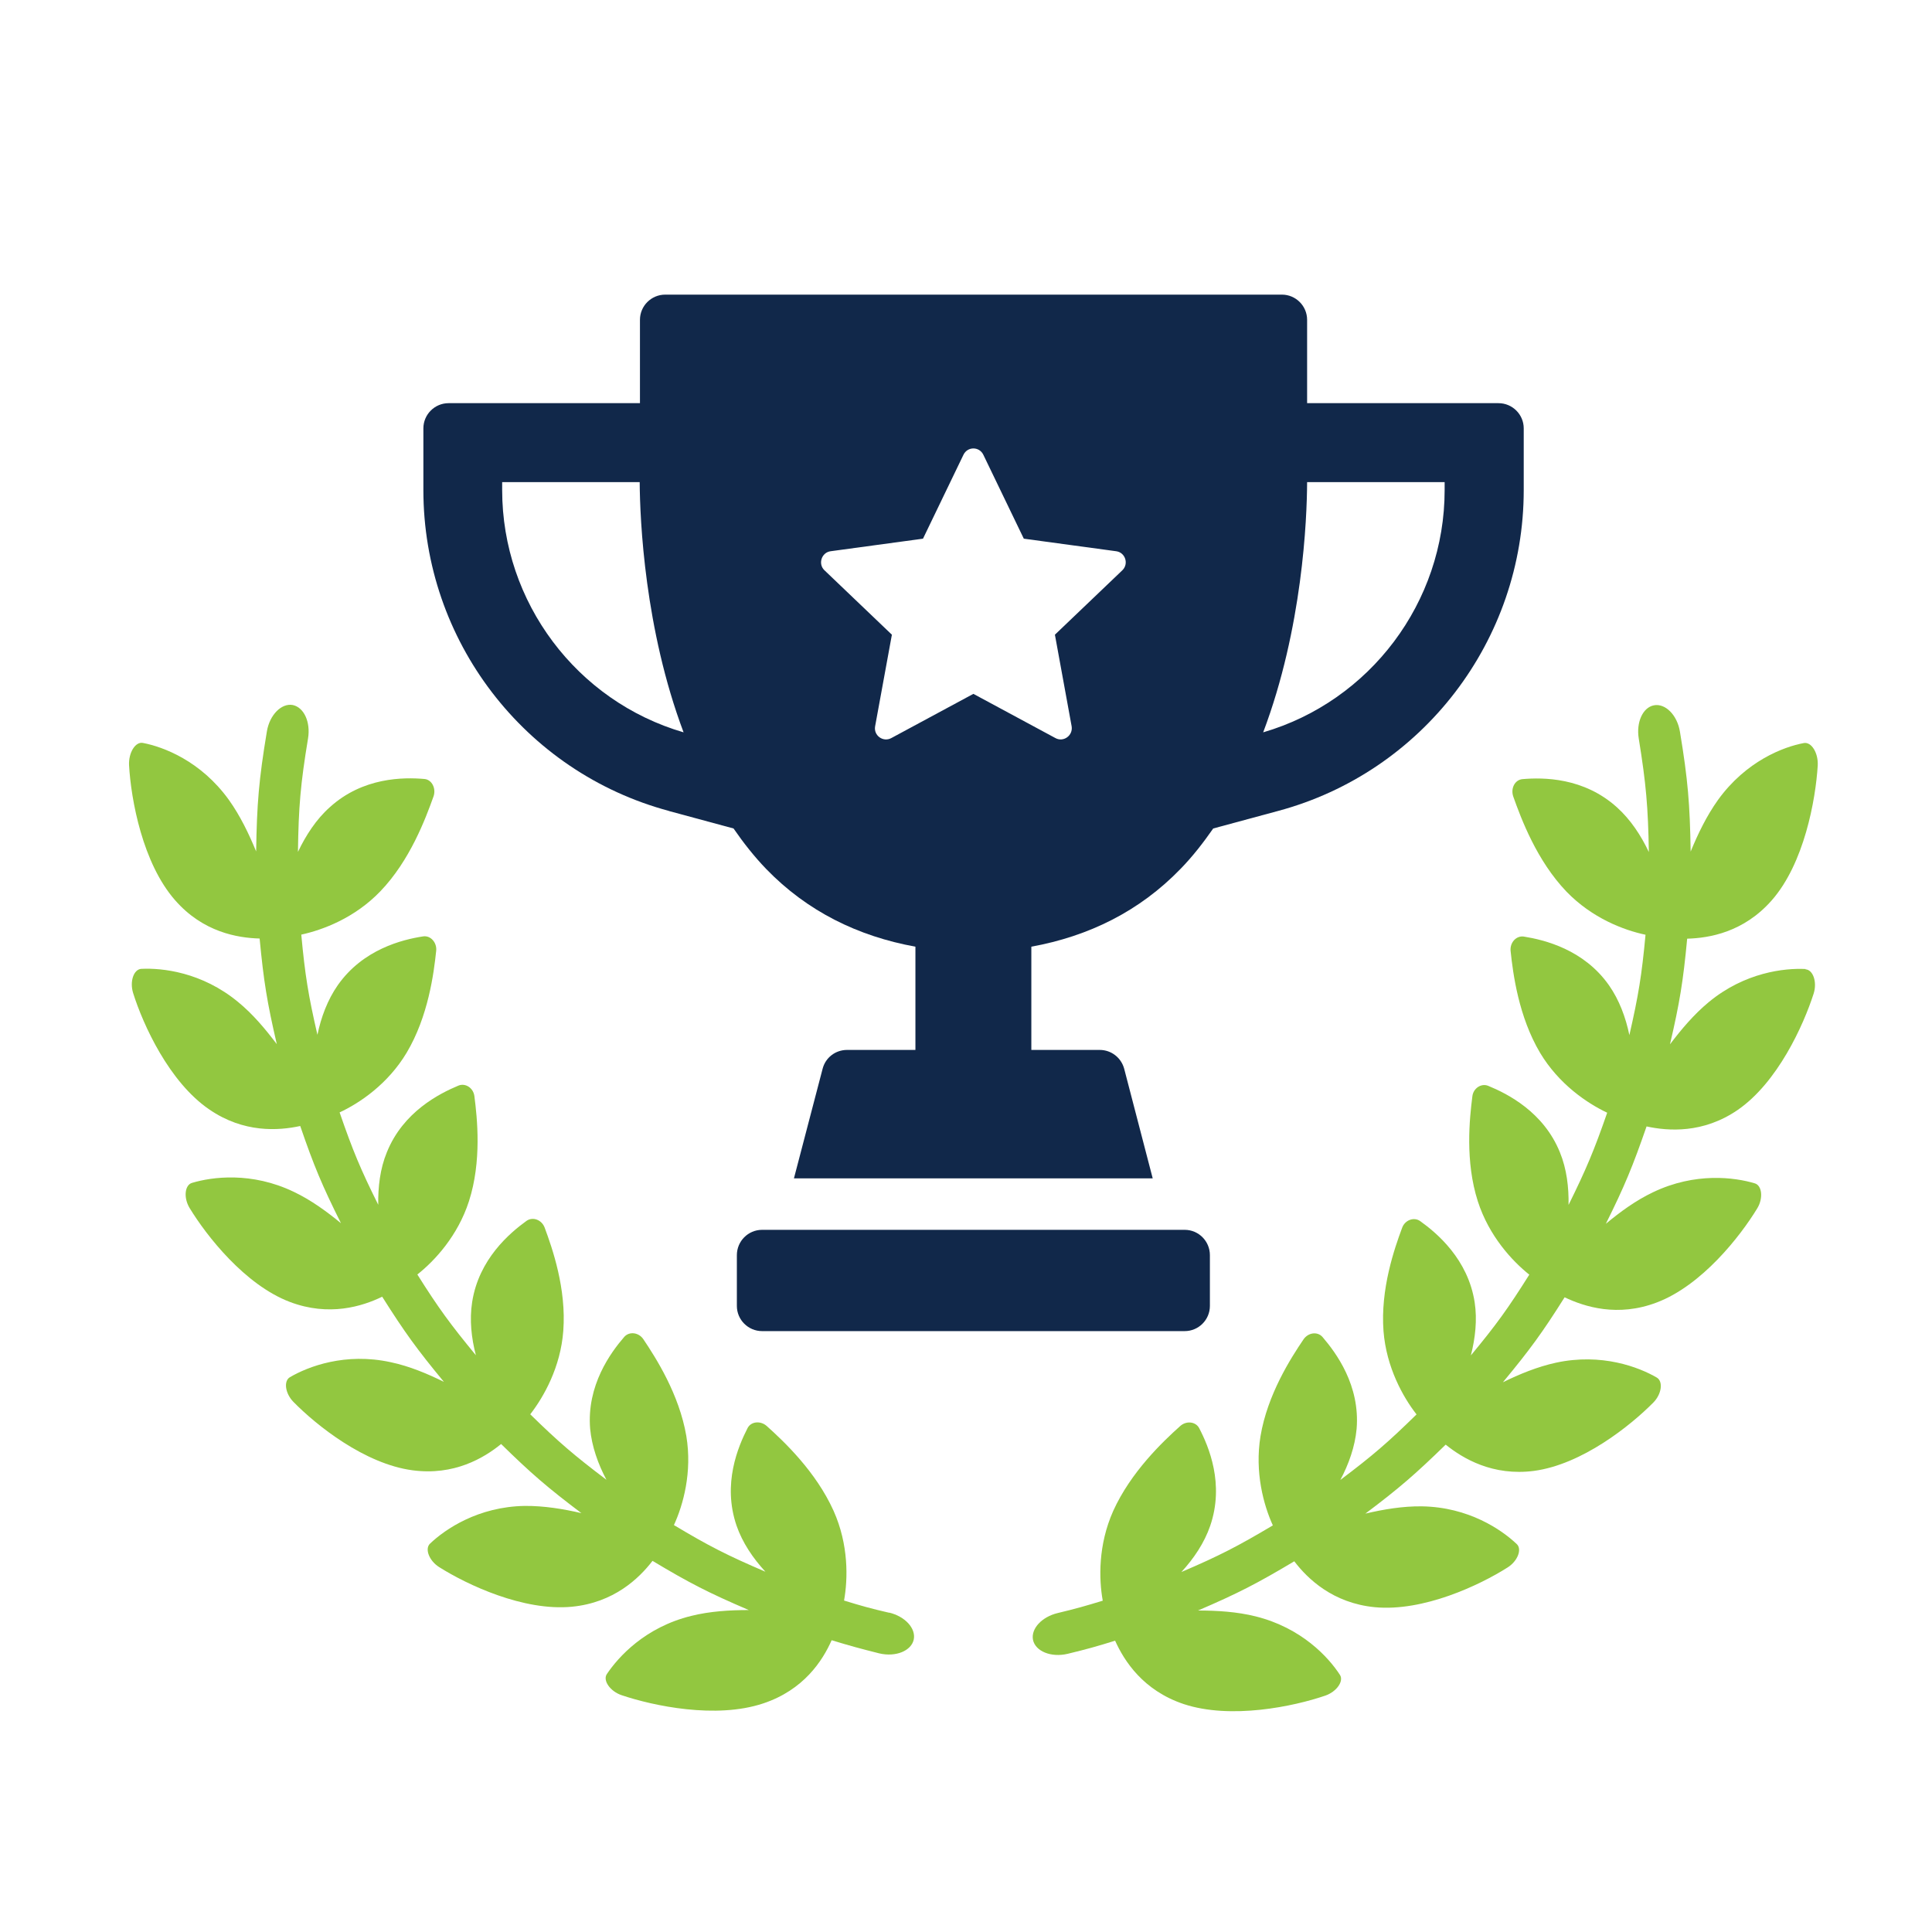
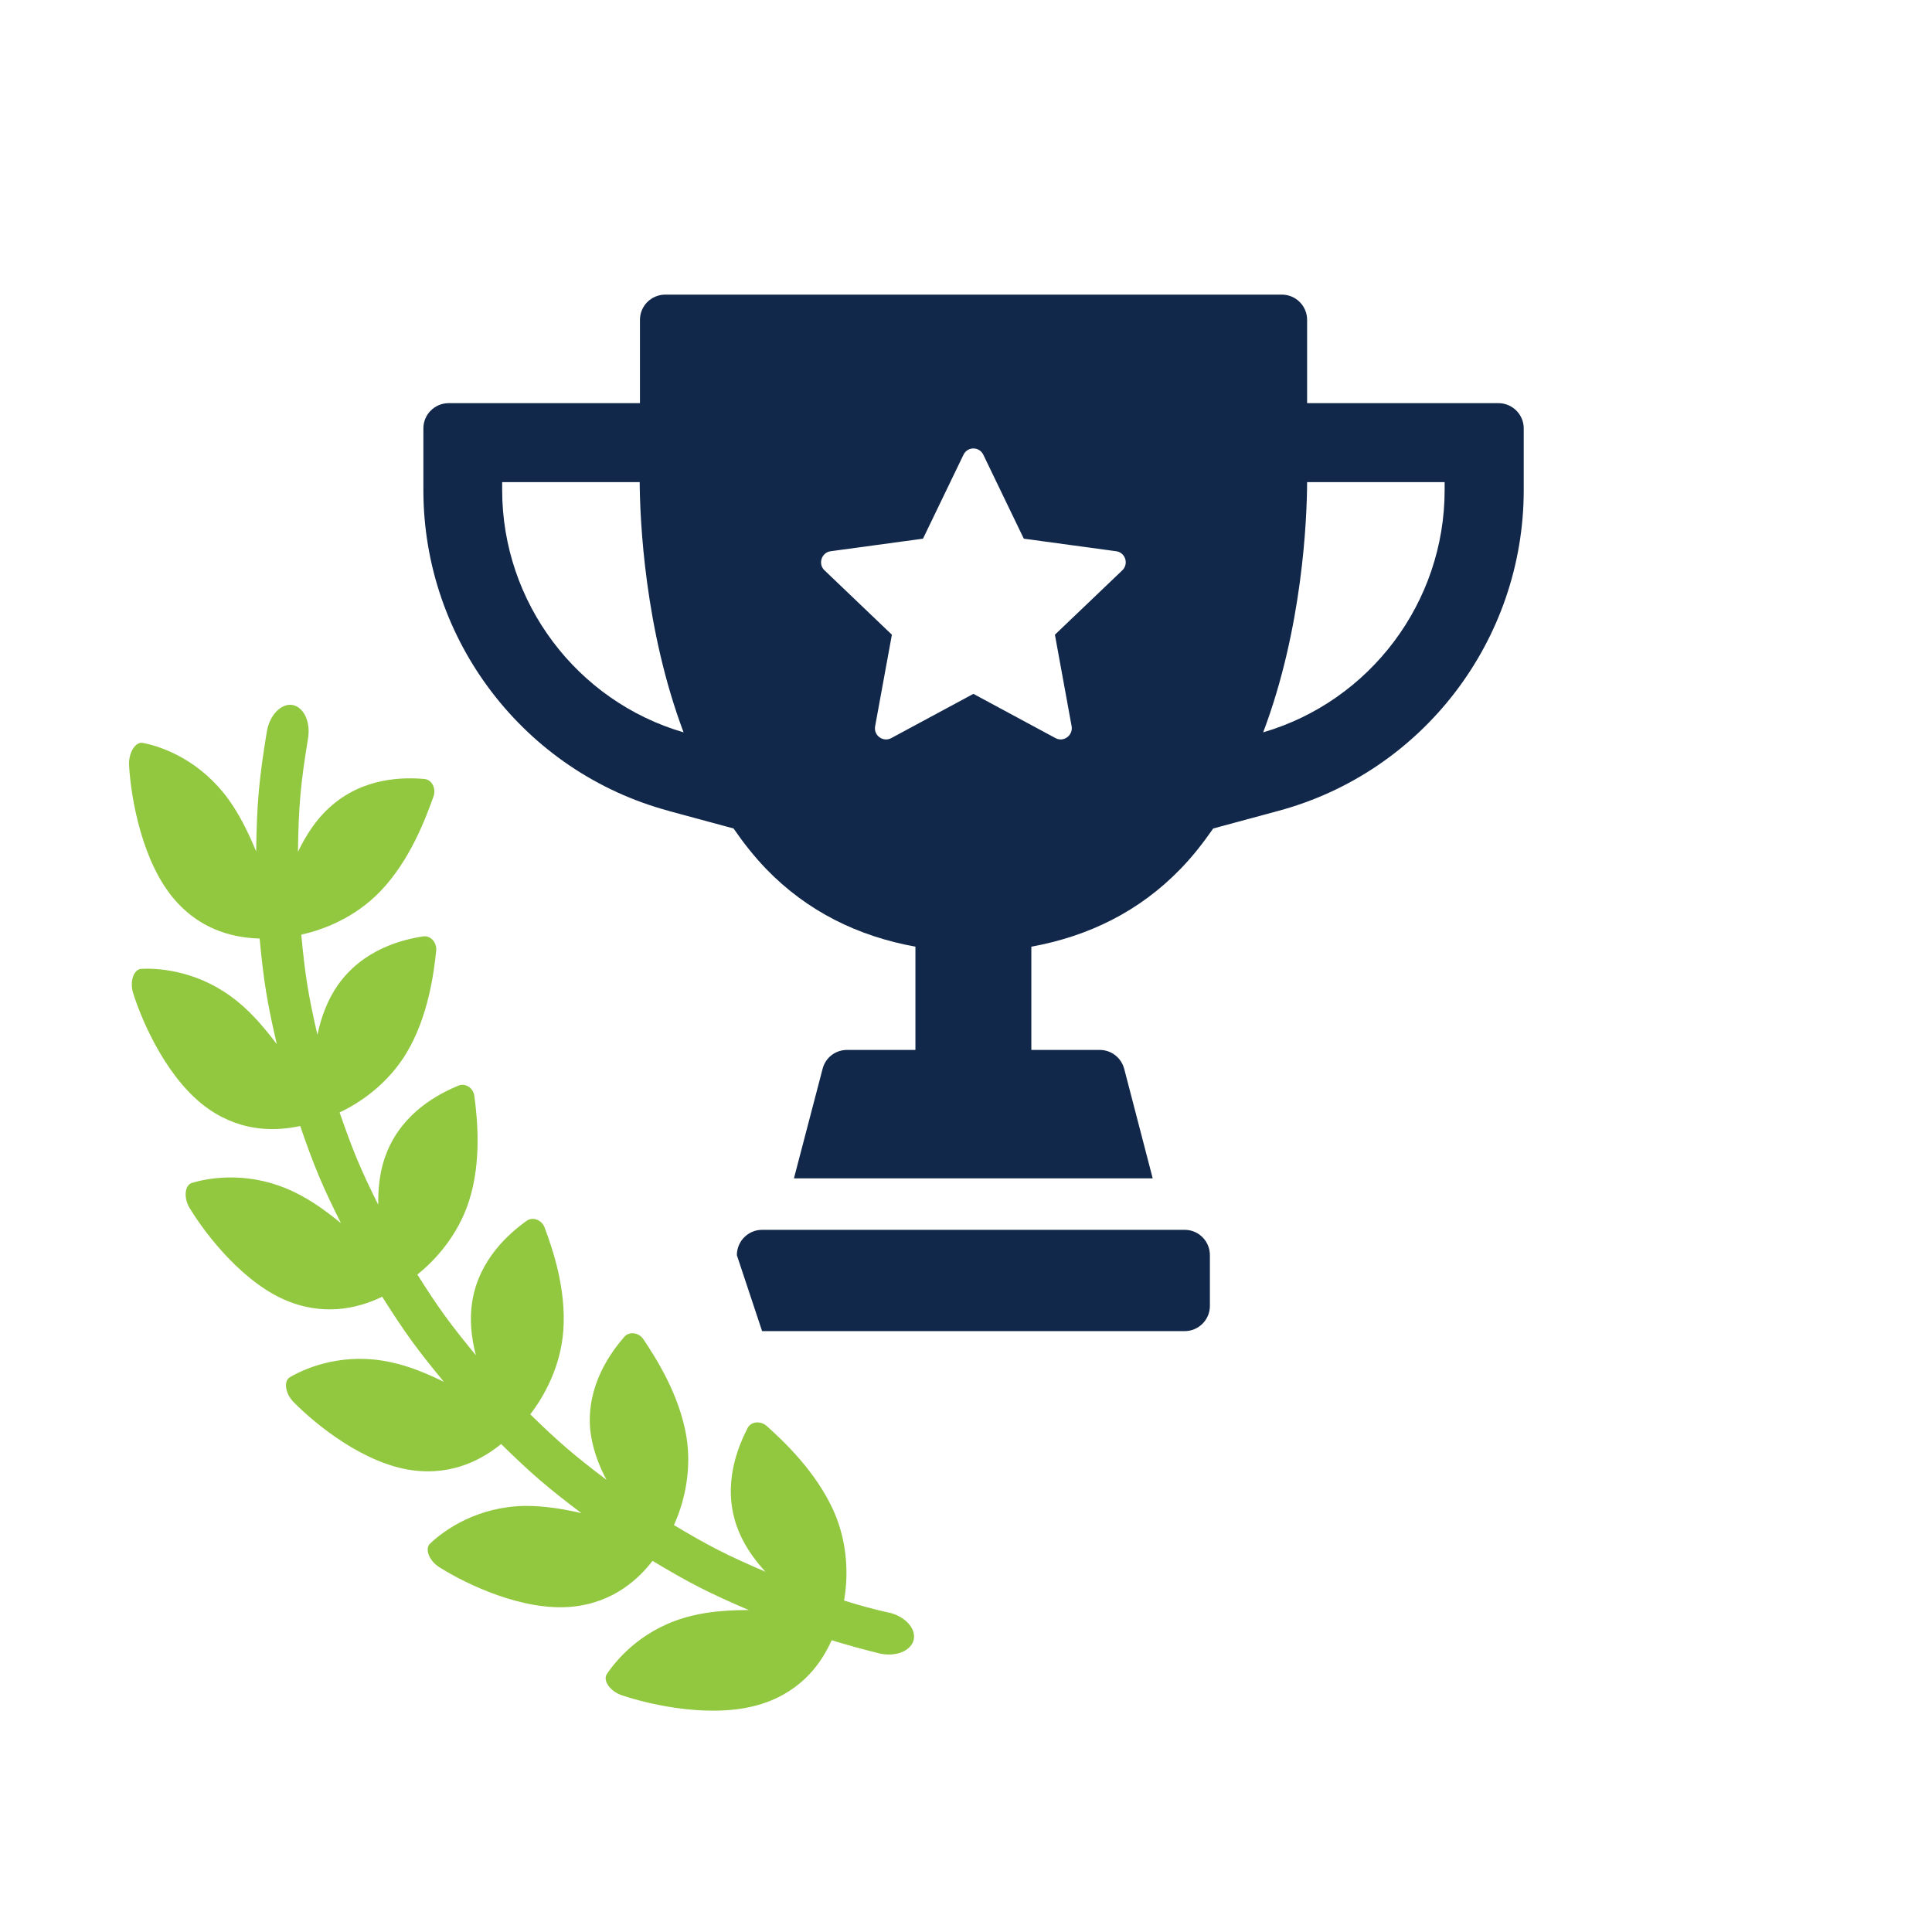
<svg xmlns="http://www.w3.org/2000/svg" width="50px" height="50px" viewBox="0 0 50 50" version="1.1">
  <g id="surface1">
    <path style=" stroke:none;fill-rule:nonzero;fill:rgb(57.255%,78.039%,25.098%);fill-opacity:1;" d="M 23.012 41.738 C 22.539 41.629 22.301 41.562 21.844 41.422 C 21.945 40.859 21.965 39.977 21.574 39.102 C 21.117 38.086 20.289 37.305 19.844 36.906 C 19.684 36.762 19.438 36.785 19.348 36.957 C 19.102 37.438 18.691 38.402 19.062 39.484 C 19.215 39.926 19.488 40.328 19.809 40.676 C 18.824 40.254 18.348 40.012 17.441 39.469 C 17.68 38.949 17.918 38.102 17.762 37.164 C 17.578 36.086 16.977 35.145 16.648 34.656 C 16.531 34.484 16.289 34.449 16.156 34.598 C 15.805 35.004 15.18 35.852 15.273 36.977 C 15.316 37.434 15.477 37.887 15.695 38.297 C 14.859 37.664 14.465 37.328 13.723 36.602 C 14.074 36.148 14.508 35.383 14.578 34.441 C 14.66 33.355 14.297 32.312 14.094 31.766 C 14.016 31.566 13.789 31.484 13.629 31.594 C 13.191 31.91 12.391 32.586 12.219 33.699 C 12.148 34.156 12.199 34.629 12.316 35.074 C 11.656 34.273 11.352 33.859 10.801 32.984 C 11.25 32.629 11.848 31.984 12.137 31.086 C 12.469 30.051 12.352 28.949 12.277 28.367 C 12.25 28.156 12.047 28.023 11.867 28.094 C 11.371 28.301 10.434 28.773 10.012 29.82 C 9.836 30.246 9.781 30.723 9.789 31.18 C 9.328 30.254 9.129 29.773 8.789 28.789 C 9.309 28.547 10.039 28.055 10.523 27.246 C 11.082 26.309 11.227 25.195 11.289 24.602 C 11.309 24.391 11.141 24.203 10.949 24.234 C 10.414 24.316 9.395 24.566 8.742 25.496 C 8.477 25.875 8.309 26.328 8.215 26.781 C 7.98 25.762 7.895 25.242 7.797 24.188 C 8.355 24.066 9.18 23.758 9.844 23.066 C 10.609 22.27 11.012 21.191 11.219 20.613 C 11.293 20.406 11.176 20.176 10.984 20.16 C 10.445 20.113 9.391 20.113 8.535 20.891 C 8.184 21.203 7.914 21.621 7.711 22.047 C 7.727 20.879 7.777 20.289 7.973 19.105 C 8.039 18.691 7.871 18.309 7.578 18.246 C 7.289 18.191 6.977 18.496 6.906 18.934 C 6.699 20.18 6.648 20.805 6.629 22.035 C 6.441 21.578 6.215 21.109 5.922 20.699 C 5.195 19.691 4.227 19.328 3.699 19.227 C 3.504 19.188 3.324 19.48 3.34 19.805 C 3.391 20.699 3.691 22.34 4.531 23.297 C 5.254 24.125 6.148 24.273 6.719 24.289 C 6.824 25.398 6.914 25.949 7.164 27.023 C 6.871 26.637 6.547 26.246 6.16 25.93 C 5.223 25.156 4.195 25.047 3.656 25.074 C 3.461 25.086 3.352 25.398 3.445 25.699 C 3.703 26.523 4.379 28.004 5.414 28.711 C 6.309 29.328 7.211 29.262 7.77 29.141 C 8.125 30.176 8.336 30.68 8.824 31.656 C 8.453 31.352 8.047 31.055 7.602 30.844 C 6.512 30.32 5.488 30.457 4.969 30.613 C 4.781 30.668 4.746 30.996 4.906 31.262 C 5.348 31.988 6.34 33.254 7.504 33.695 C 8.516 34.078 9.375 33.809 9.891 33.559 C 10.473 34.48 10.793 34.922 11.488 35.762 C 11.059 35.551 10.594 35.355 10.113 35.254 C 8.934 34.996 7.973 35.367 7.504 35.641 C 7.336 35.738 7.379 36.062 7.594 36.281 C 8.188 36.887 9.438 37.887 10.676 38.051 C 11.75 38.195 12.523 37.734 12.969 37.371 C 13.75 38.137 14.168 38.496 15.047 39.16 C 14.578 39.051 14.078 38.969 13.582 38.973 C 12.375 38.992 11.523 39.574 11.129 39.949 C 10.988 40.082 11.105 40.391 11.363 40.555 C 12.086 41.012 13.547 41.703 14.801 41.582 C 15.887 41.477 16.539 40.848 16.887 40.395 C 17.844 40.969 18.34 41.223 19.379 41.668 C 18.887 41.668 18.371 41.699 17.887 41.82 C 16.695 42.113 16.004 42.879 15.703 43.328 C 15.598 43.492 15.789 43.77 16.086 43.871 C 16.906 44.148 18.527 44.492 19.746 44.086 C 20.801 43.738 21.289 42.977 21.523 42.449 C 22.012 42.598 22.258 42.664 22.754 42.789 C 23.184 42.891 23.586 42.723 23.648 42.43 C 23.707 42.137 23.418 41.832 23.012 41.734 Z M 23.012 41.738 " />
-     <path style=" stroke:none;fill-rule:nonzero;fill:rgb(57.255%,78.039%,25.098%);fill-opacity:1;" d="M 46.727 25.078 C 46.188 25.051 45.16 25.16 44.223 25.934 C 43.836 26.254 43.512 26.641 43.219 27.027 C 43.469 25.953 43.559 25.406 43.664 24.293 C 44.234 24.277 45.125 24.129 45.852 23.301 C 46.691 22.348 46.988 20.703 47.043 19.809 C 47.059 19.484 46.879 19.195 46.684 19.23 C 46.156 19.328 45.188 19.695 44.461 20.703 C 44.168 21.113 43.941 21.582 43.754 22.039 C 43.734 20.809 43.684 20.184 43.477 18.938 C 43.406 18.5 43.094 18.195 42.801 18.254 C 42.512 18.312 42.344 18.695 42.41 19.109 C 42.602 20.293 42.652 20.887 42.672 22.051 C 42.469 21.621 42.199 21.211 41.848 20.895 C 40.988 20.117 39.938 20.117 39.398 20.164 C 39.203 20.184 39.09 20.406 39.164 20.617 C 39.371 21.199 39.773 22.273 40.539 23.074 C 41.203 23.762 42.027 24.074 42.586 24.191 C 42.488 25.246 42.402 25.766 42.168 26.789 C 42.074 26.332 41.906 25.879 41.641 25.5 C 40.988 24.57 39.969 24.324 39.434 24.238 C 39.238 24.211 39.074 24.395 39.094 24.609 C 39.156 25.199 39.301 26.312 39.859 27.25 C 40.344 28.059 41.074 28.551 41.594 28.797 C 41.254 29.777 41.051 30.258 40.594 31.184 C 40.602 30.727 40.547 30.254 40.371 29.824 C 39.949 28.777 39.012 28.305 38.516 28.102 C 38.336 28.027 38.129 28.164 38.105 28.371 C 38.031 28.953 37.914 30.055 38.246 31.09 C 38.535 31.988 39.133 32.633 39.578 32.988 C 39.027 33.863 38.727 34.281 38.066 35.078 C 38.18 34.633 38.234 34.156 38.164 33.703 C 37.992 32.59 37.191 31.914 36.754 31.602 C 36.594 31.488 36.363 31.574 36.289 31.77 C 36.086 32.316 35.723 33.359 35.805 34.449 C 35.879 35.387 36.309 36.156 36.66 36.605 C 35.918 37.332 35.523 37.672 34.688 38.301 C 34.906 37.891 35.066 37.441 35.109 36.98 C 35.203 35.852 34.578 35.012 34.227 34.602 C 34.098 34.453 33.855 34.484 33.734 34.664 C 33.406 35.148 32.801 36.09 32.621 37.172 C 32.469 38.105 32.703 38.953 32.941 39.477 C 32.035 40.016 31.559 40.262 30.574 40.684 C 30.895 40.336 31.168 39.93 31.32 39.488 C 31.691 38.406 31.285 37.441 31.035 36.961 C 30.945 36.789 30.699 36.762 30.539 36.91 C 30.094 37.309 29.266 38.094 28.809 39.105 C 28.418 39.984 28.438 40.863 28.539 41.426 C 28.078 41.566 27.844 41.633 27.371 41.746 C 26.965 41.844 26.676 42.148 26.734 42.441 C 26.797 42.734 27.199 42.902 27.629 42.801 C 28.129 42.68 28.371 42.613 28.859 42.461 C 29.094 42.984 29.582 43.75 30.637 44.102 C 31.855 44.504 33.477 44.164 34.297 43.883 C 34.594 43.781 34.785 43.504 34.676 43.344 C 34.383 42.891 33.688 42.129 32.496 41.832 C 32.012 41.711 31.496 41.68 31.004 41.68 C 32.043 41.234 32.539 40.977 33.496 40.406 C 33.844 40.863 34.496 41.488 35.578 41.594 C 36.836 41.715 38.297 41.023 39.016 40.566 C 39.277 40.402 39.395 40.094 39.254 39.961 C 38.859 39.586 38.008 39.004 36.801 38.984 C 36.305 38.977 35.805 39.062 35.336 39.172 C 36.215 38.512 36.633 38.148 37.414 37.387 C 37.859 37.746 38.633 38.207 39.703 38.066 C 40.945 37.898 42.195 36.898 42.789 36.297 C 43.004 36.078 43.047 35.754 42.879 35.652 C 42.41 35.379 41.449 35.012 40.27 35.266 C 39.789 35.371 39.324 35.562 38.895 35.773 C 39.59 34.934 39.914 34.492 40.492 33.574 C 41.008 33.82 41.867 34.094 42.879 33.707 C 44.043 33.266 45.035 32 45.477 31.273 C 45.637 31.012 45.602 30.68 45.414 30.625 C 44.895 30.469 43.871 30.332 42.781 30.855 C 42.336 31.066 41.93 31.363 41.559 31.672 C 42.047 30.691 42.254 30.188 42.613 29.152 C 43.172 29.273 44.074 29.34 44.969 28.727 C 46.004 28.016 46.676 26.531 46.938 25.711 C 47.031 25.414 46.922 25.098 46.727 25.086 Z M 46.727 25.078 " />
    <path style=" stroke:none;fill-rule:nonzero;fill:rgb(6.667%,15.686%,29.02%);fill-opacity:1;" d="M 17.309 20.988 L 18.984 21.441 C 19.238 21.809 19.516 22.164 19.828 22.488 C 20.891 23.586 22.203 24.23 23.691 24.5 L 23.691 27.172 L 21.922 27.172 C 21.621 27.172 21.363 27.371 21.289 27.66 L 20.547 30.496 L 29.832 30.496 L 29.094 27.66 C 29.016 27.371 28.758 27.172 28.461 27.172 L 26.691 27.172 L 26.691 24.5 C 28.176 24.23 29.488 23.586 30.551 22.488 C 30.867 22.164 31.141 21.809 31.398 21.441 L 33.074 20.988 C 36.82 19.984 39.434 16.566 39.434 12.684 L 39.434 11.086 C 39.434 10.727 39.141 10.434 38.781 10.434 L 33.828 10.434 L 33.828 8.277 C 33.828 7.918 33.535 7.625 33.176 7.625 L 17.215 7.625 C 16.855 7.625 16.562 7.918 16.562 8.277 L 16.562 10.434 L 11.609 10.434 C 11.25 10.434 10.957 10.727 10.957 11.086 L 10.957 12.684 C 10.957 16.57 13.57 19.984 17.316 20.988 Z M 33.828 12.477 L 37.387 12.477 L 37.387 12.684 C 37.387 15.586 35.457 18.145 32.691 18.953 C 33.711 16.254 33.824 13.43 33.828 12.477 Z M 21.496 14.266 L 23.887 13.941 L 24.934 11.77 C 25.039 11.551 25.344 11.551 25.449 11.77 L 26.496 13.941 L 28.887 14.266 C 29.121 14.297 29.219 14.59 29.047 14.758 L 27.301 16.426 L 27.734 18.797 C 27.773 19.035 27.523 19.215 27.316 19.102 L 25.191 17.957 L 23.066 19.102 C 22.855 19.215 22.605 19.035 22.648 18.797 L 23.082 16.426 L 21.336 14.758 C 21.164 14.594 21.262 14.297 21.496 14.266 Z M 12.996 12.477 L 16.555 12.477 C 16.562 13.469 16.684 16.277 17.691 18.953 C 14.926 18.148 12.996 15.586 12.996 12.684 Z M 12.996 12.477 " />
-     <path style=" stroke:none;fill-rule:nonzero;fill:rgb(6.667%,15.686%,29.02%);fill-opacity:1;" d="M 19.723 31.828 L 30.66 31.828 C 31.02 31.828 31.312 32.121 31.312 32.484 L 31.312 33.797 C 31.312 34.156 31.02 34.449 30.66 34.449 L 19.723 34.449 C 19.363 34.449 19.07 34.156 19.07 33.797 L 19.07 32.484 C 19.07 32.121 19.363 31.828 19.723 31.828 Z M 19.723 31.828 " />
+     <path style=" stroke:none;fill-rule:nonzero;fill:rgb(6.667%,15.686%,29.02%);fill-opacity:1;" d="M 19.723 31.828 L 30.66 31.828 C 31.02 31.828 31.312 32.121 31.312 32.484 L 31.312 33.797 C 31.312 34.156 31.02 34.449 30.66 34.449 L 19.723 34.449 L 19.07 32.484 C 19.07 32.121 19.363 31.828 19.723 31.828 Z M 19.723 31.828 " />
  </g>
</svg>